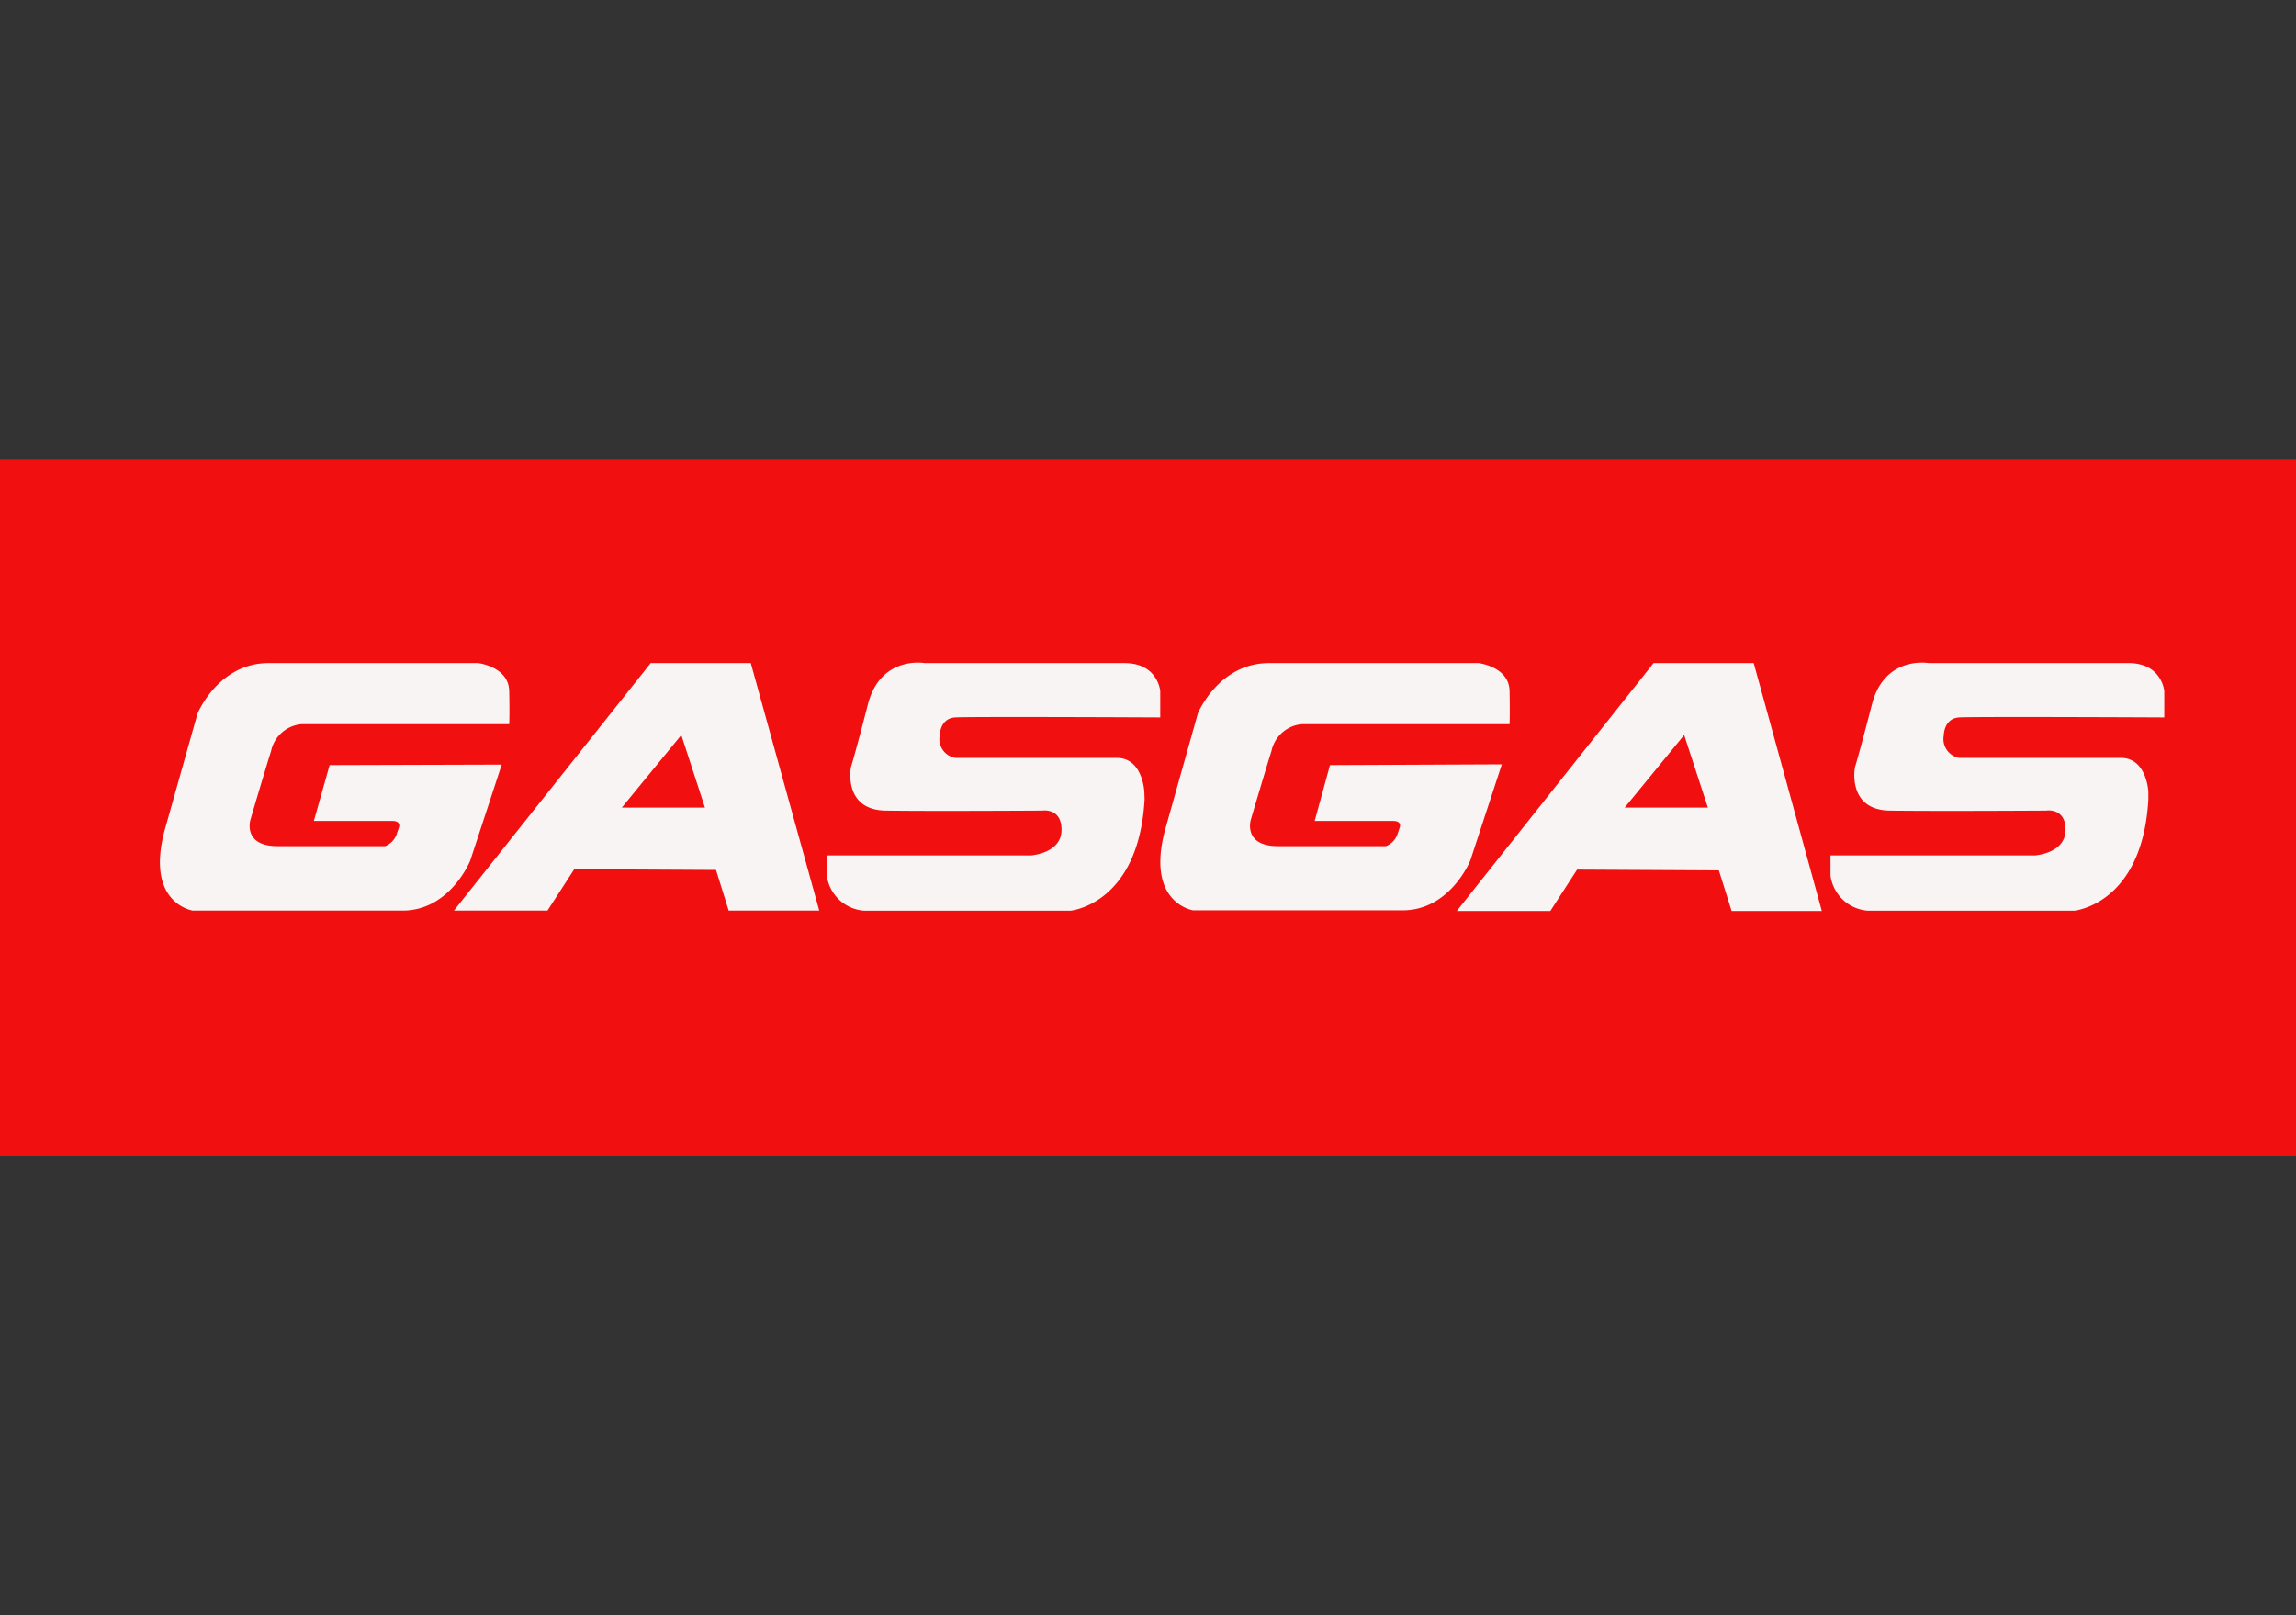
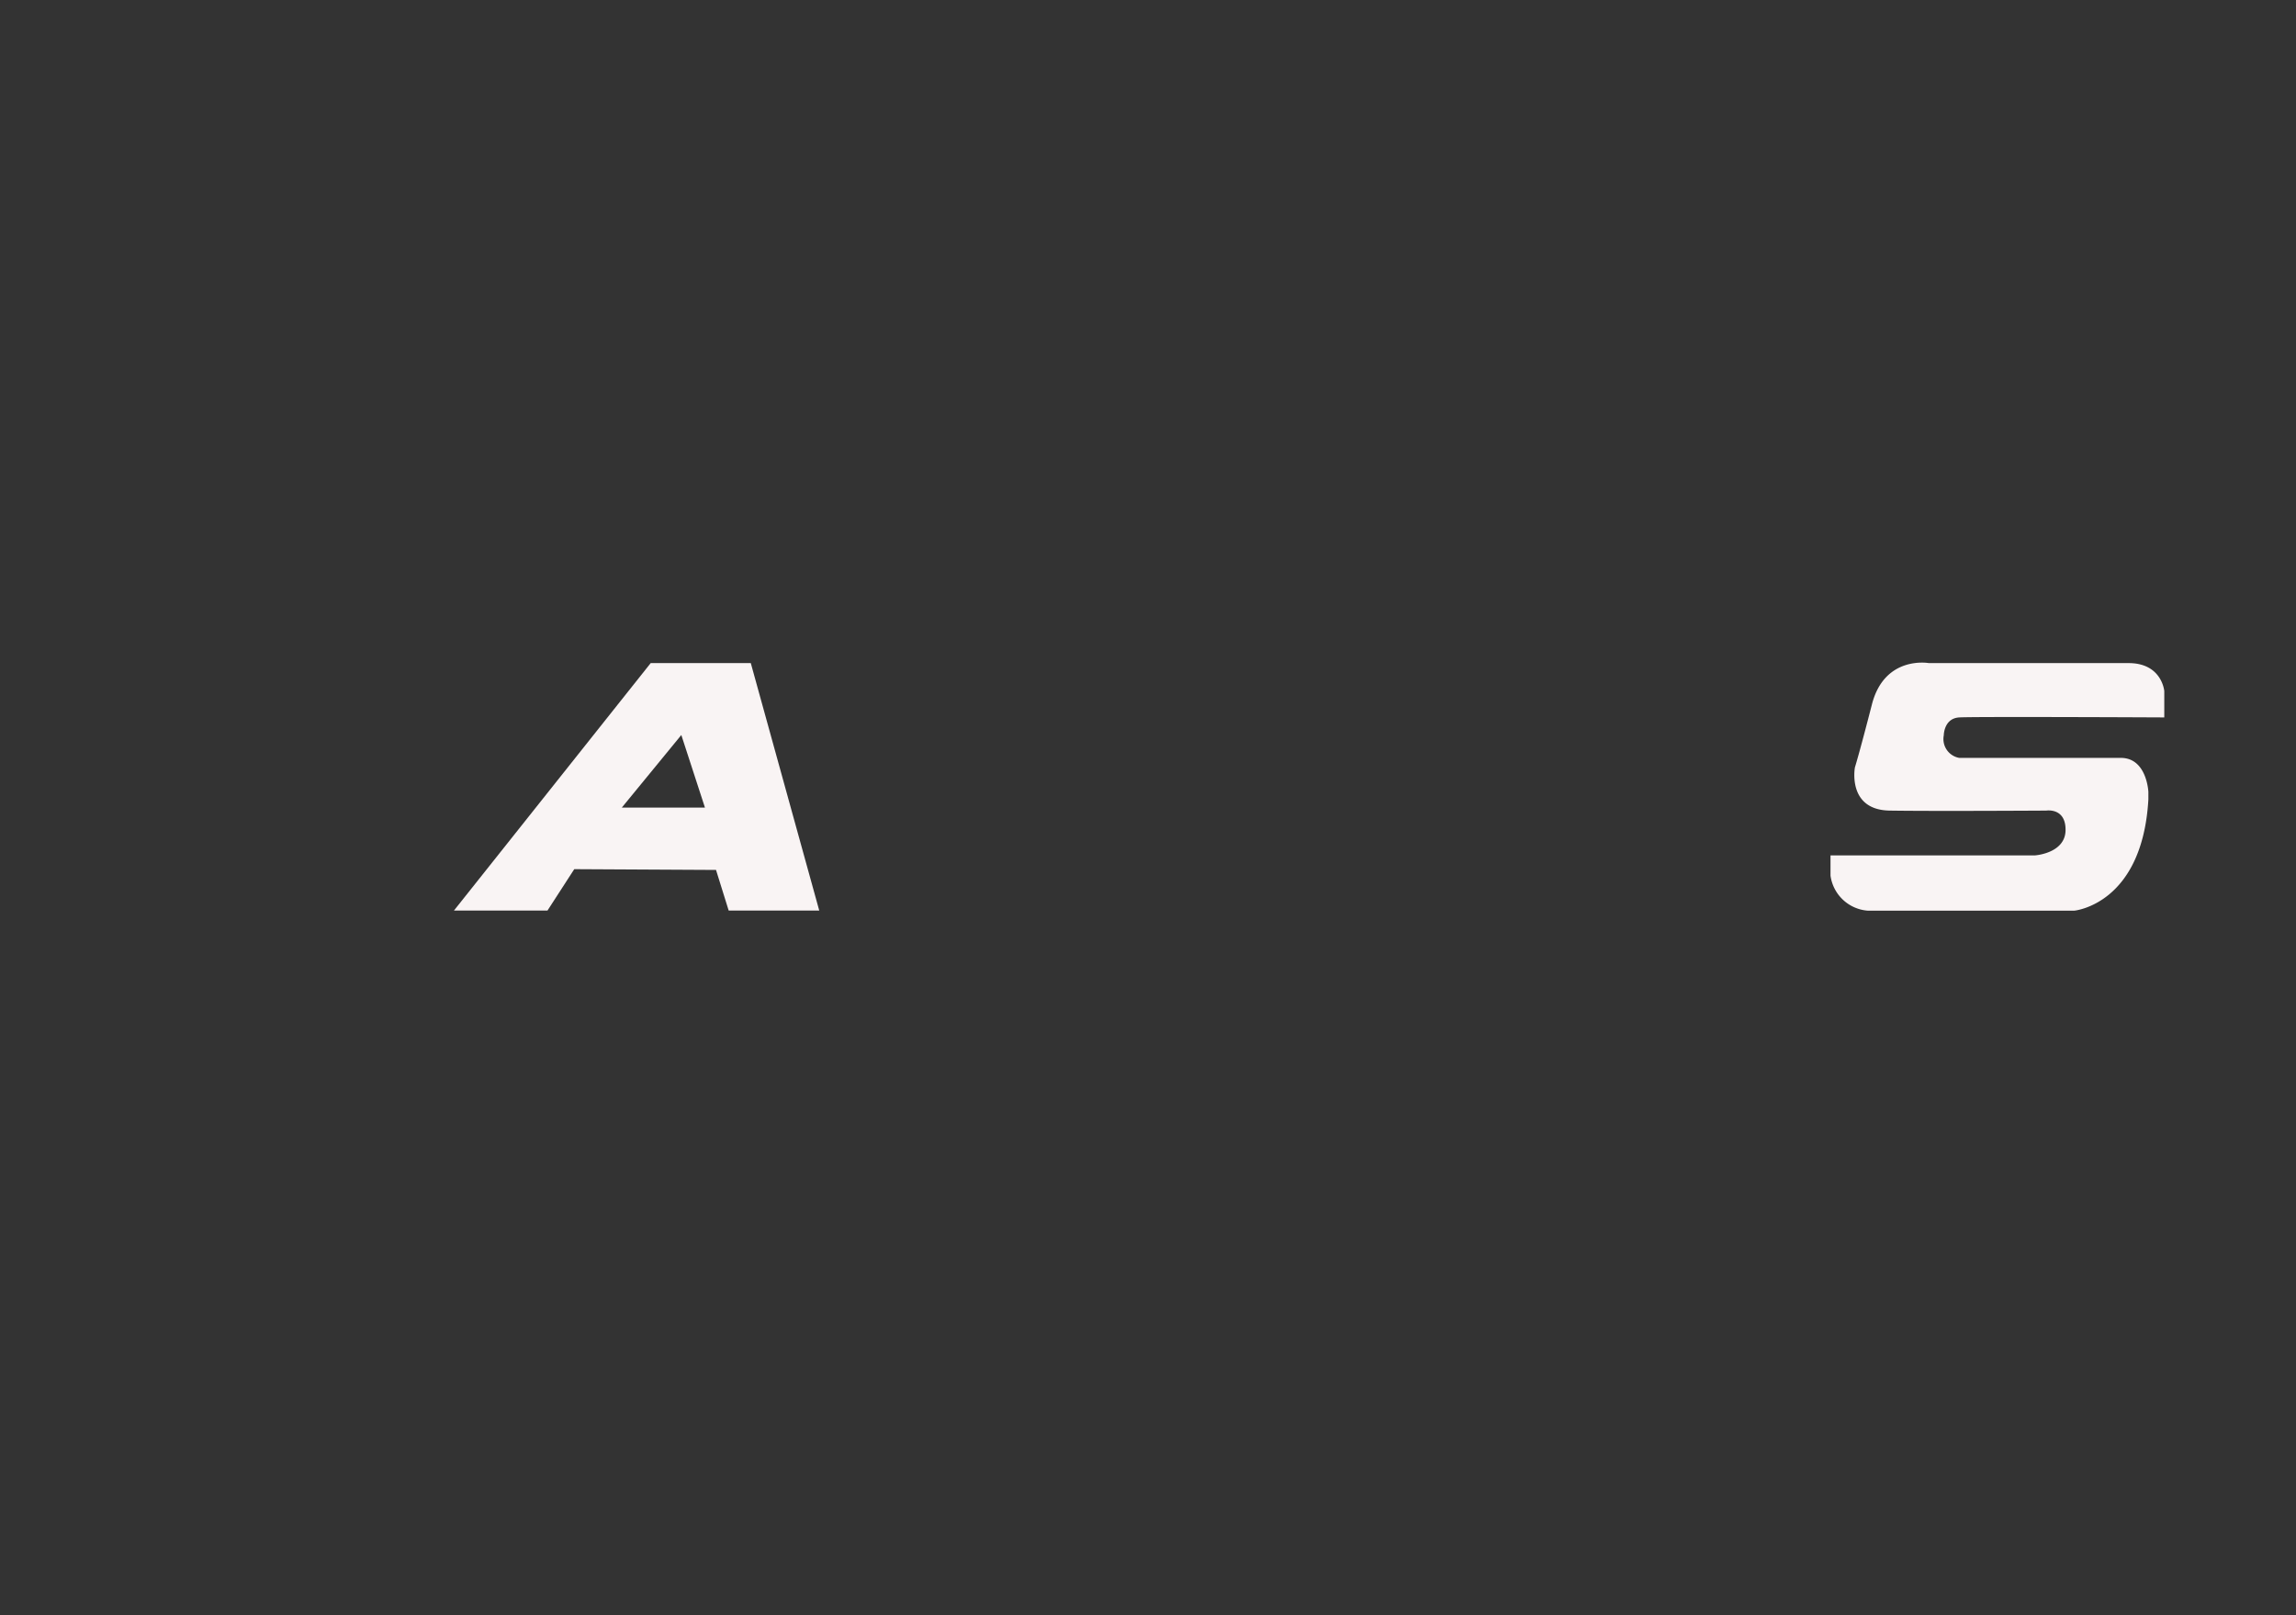
<svg xmlns="http://www.w3.org/2000/svg" viewBox="0 0 270 190">
  <rect x="0" y="0" width="270" height="190" fill="#333333" stroke="none" />
-   <path d="m0 54.04h270v81.93h-270z" fill="#f20f0f" />
  <g fill="#f9f4f4">
-     <path d="m31.57 78h24.66s3.59.41 3.65 3.29 0 3.89 0 3.89h-24.35a4 4 0 0 0 -3.65 3.16c-1 3.2-2.43 8.09-2.43 8.09s-.94 3.1 3.18 3.1h12.68a2.4 2.4 0 0 0 1.3-1.3l.31-.91s.27-.75-.75-.75h-9.26l1.85-6.57 20.24-.06-3.71 11.31s-2.37 5.89-8 5.86h-24.62s-5.55-.8-3.34-9.32l3.9-13.86s2.44-5.93 8.34-5.93z" />
    <path d="m88.29 78h-11.77l-23.14 29.11h11l3.15-4.87 16.67.09 1.49 4.78h10.65zm-15.17 17 7-8.54 2.78 8.54z" />
-     <path d="m134.57 93.15s-.17-4-3.24-4h-19a2.25 2.25 0 0 1 -1.82-2.65s0-2 1.82-2.11 24.11 0 24.11 0v-3.1s-.27-3.29-4.2-3.29-23.49 0-23.49 0-5.2-.94-6.69 4.86-2 7.41-2 7.41-.94 5 4.09 5.08 18.41 0 18.41 0 2.32-.38 2.27 2.33-3.6 2.94-3.6 2.94h-24v2.38a4.77 4.77 0 0 0 4.36 4.12h24.3s8-.72 8.71-13.08z" />
-     <path d="m252.64 93.15s-.17-4-3.24-4h-19a2.25 2.25 0 0 1 -1.82-2.65s0-2 1.82-2.11 24.11 0 24.11 0v-3.1s-.27-3.29-4.2-3.29-23.49 0-23.49 0-5.2-.94-6.69 4.86-2 7.41-2 7.41-.94 5 4.09 5.08 18.41 0 18.41 0 2.32-.38 2.27 2.33-3.6 2.94-3.6 2.94h-24.04v2.38a4.78 4.78 0 0 0 4.37 4.12h24.3s8-.72 8.71-13.08z" />
-     <path d="m149.22 78h24.65s3.6.41 3.65 3.29 0 3.89 0 3.89h-24.35a4 4 0 0 0 -3.65 3.16c-1 3.2-2.43 8.09-2.43 8.09s-.94 3.1 3.18 3.1h12.73a2.4 2.4 0 0 0 1.3-1.3l.31-.91s.27-.75-.75-.75h-9.26l1.8-6.57 20.21-.09-3.71 11.31s-2.37 5.89-8 5.86h-24.58s-5.56-.8-3.35-9.32l3.9-13.86s2.44-5.9 8.35-5.9z" />
-     <path d="m206.23 78h-11.78l-23.14 29.16h11l3.15-4.87 16.67.09 1.5 4.78h10.61zm-15.18 17 7-8.54 2.79 8.54z" />
+     <path d="m252.64 93.15s-.17-4-3.24-4h-19a2.25 2.25 0 0 1 -1.82-2.65s0-2 1.82-2.11 24.11 0 24.11 0v-3.1s-.27-3.29-4.2-3.29-23.49 0-23.49 0-5.2-.94-6.69 4.86-2 7.41-2 7.41-.94 5 4.09 5.08 18.41 0 18.41 0 2.32-.38 2.27 2.33-3.6 2.94-3.6 2.94h-24.04v2.38a4.78 4.78 0 0 0 4.37 4.12h24.3s8-.72 8.71-13.08" />
  </g>
</svg>